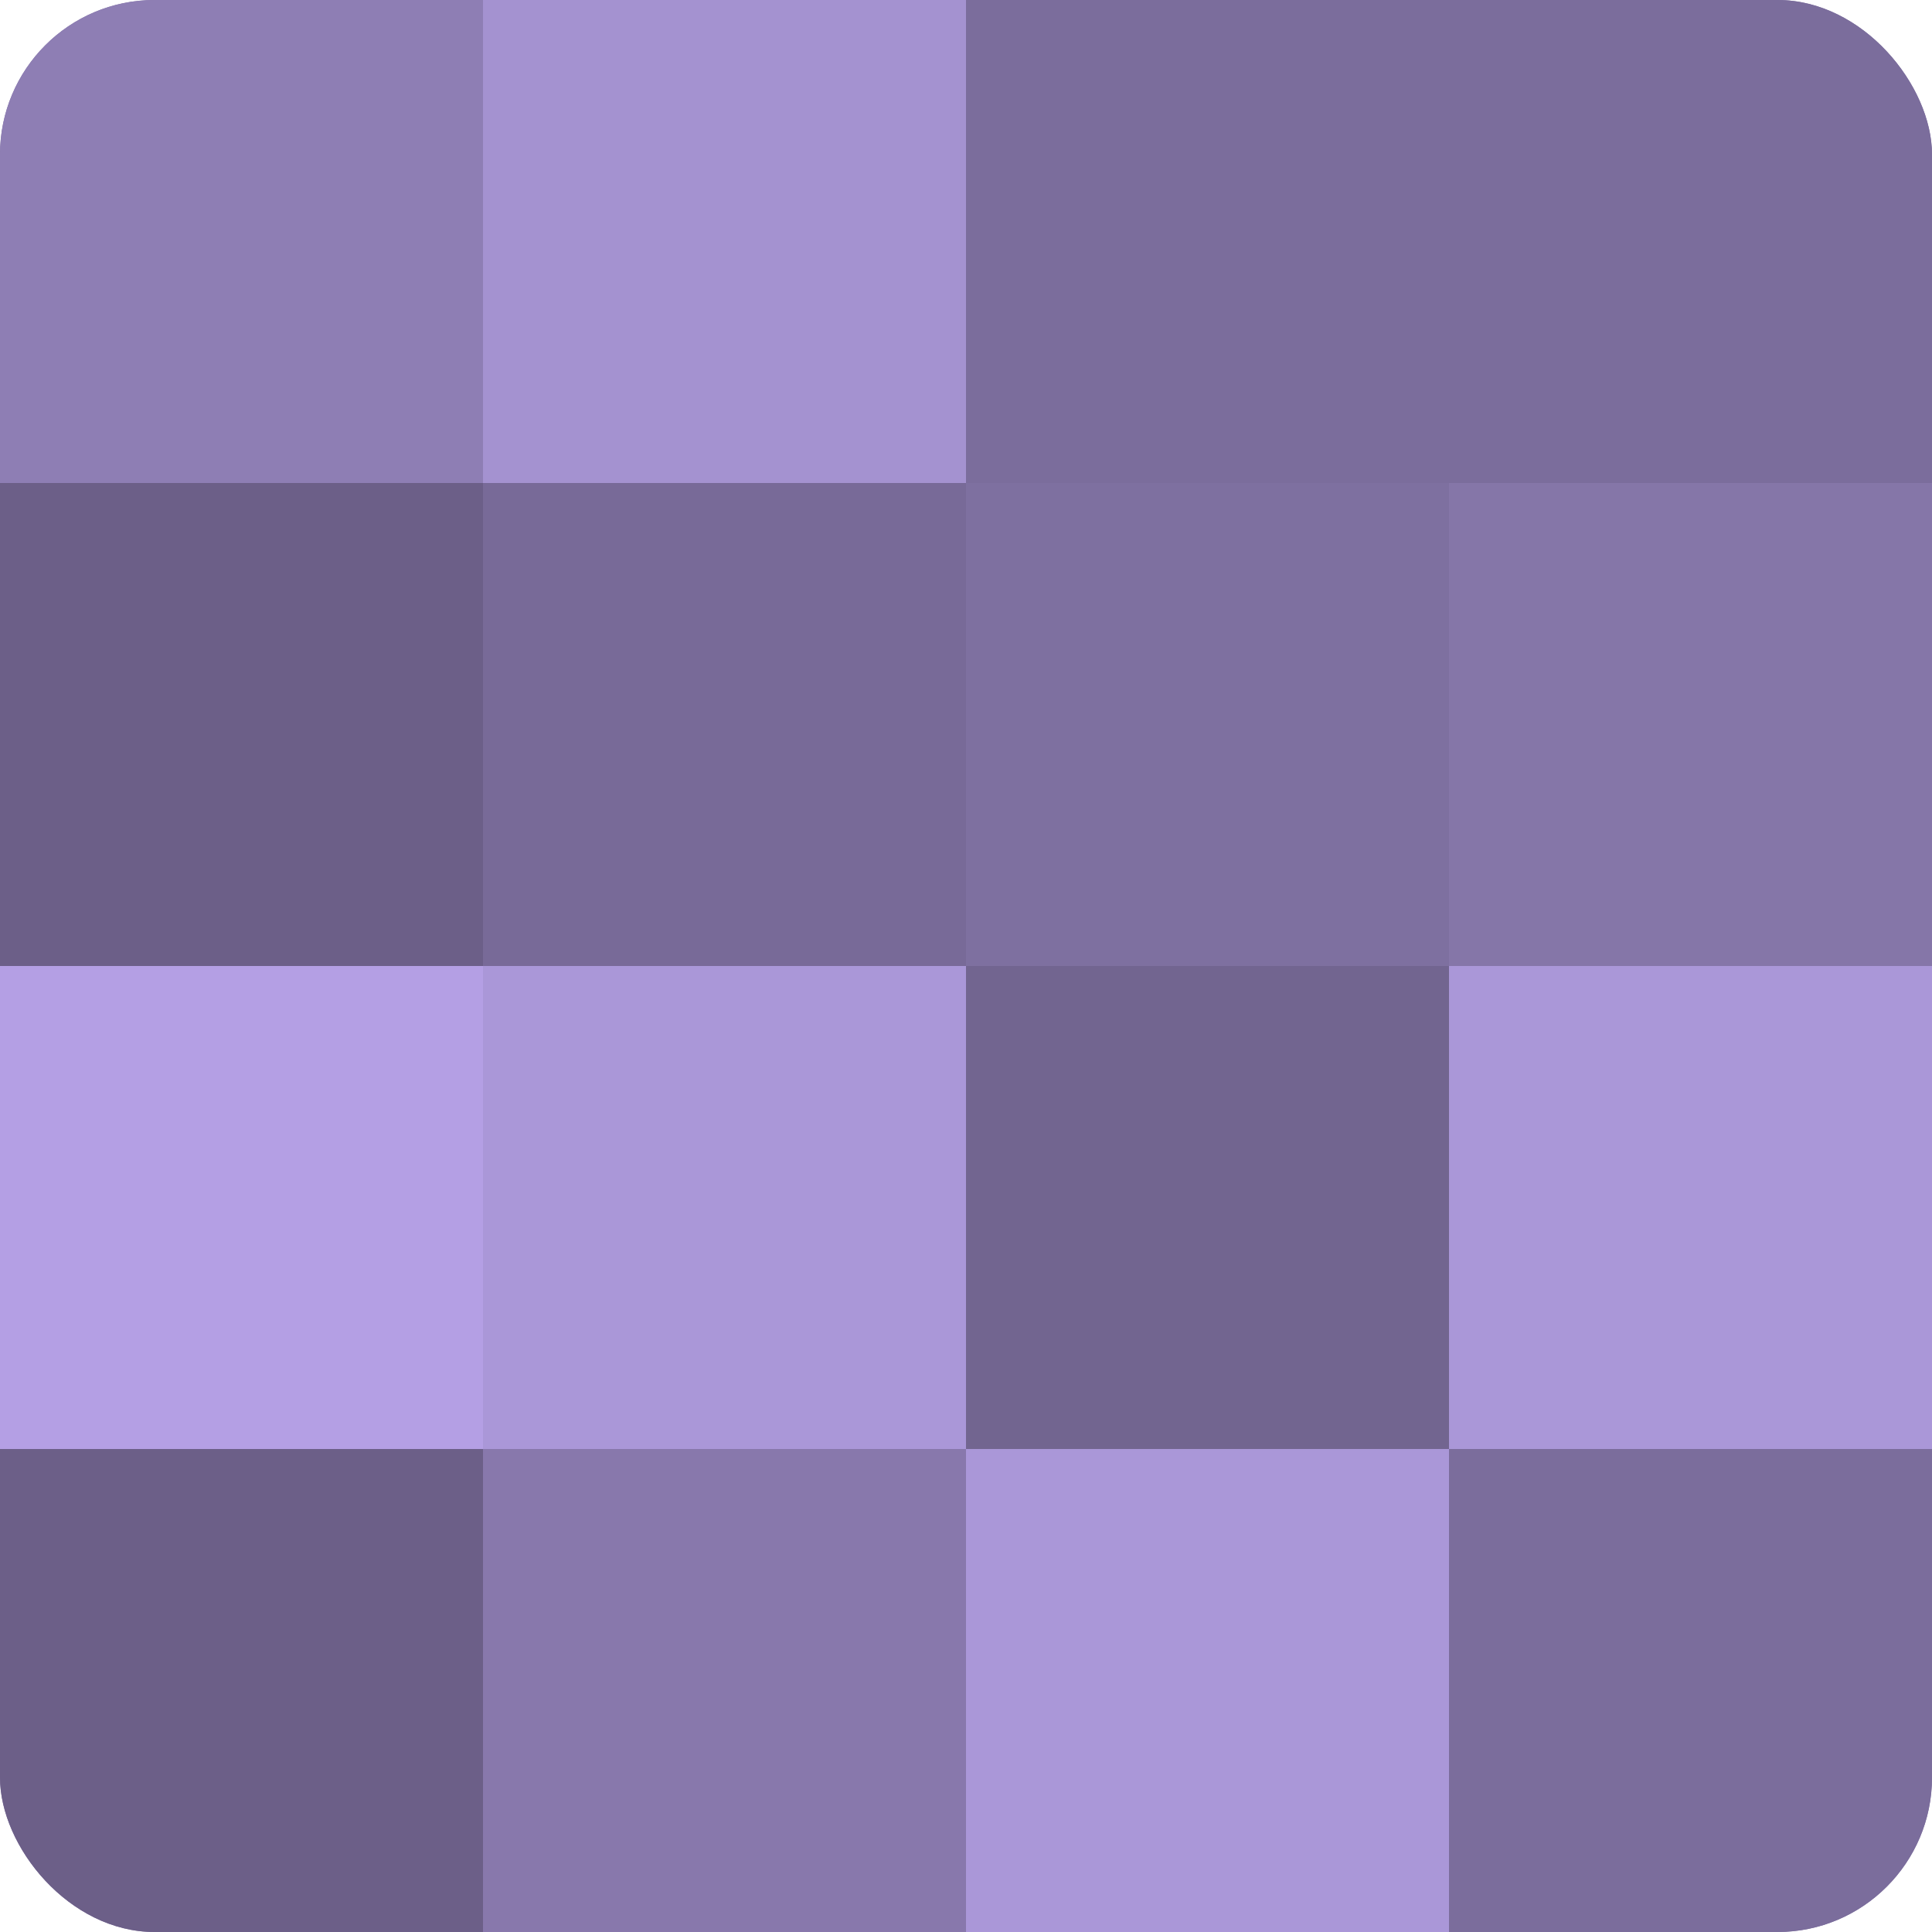
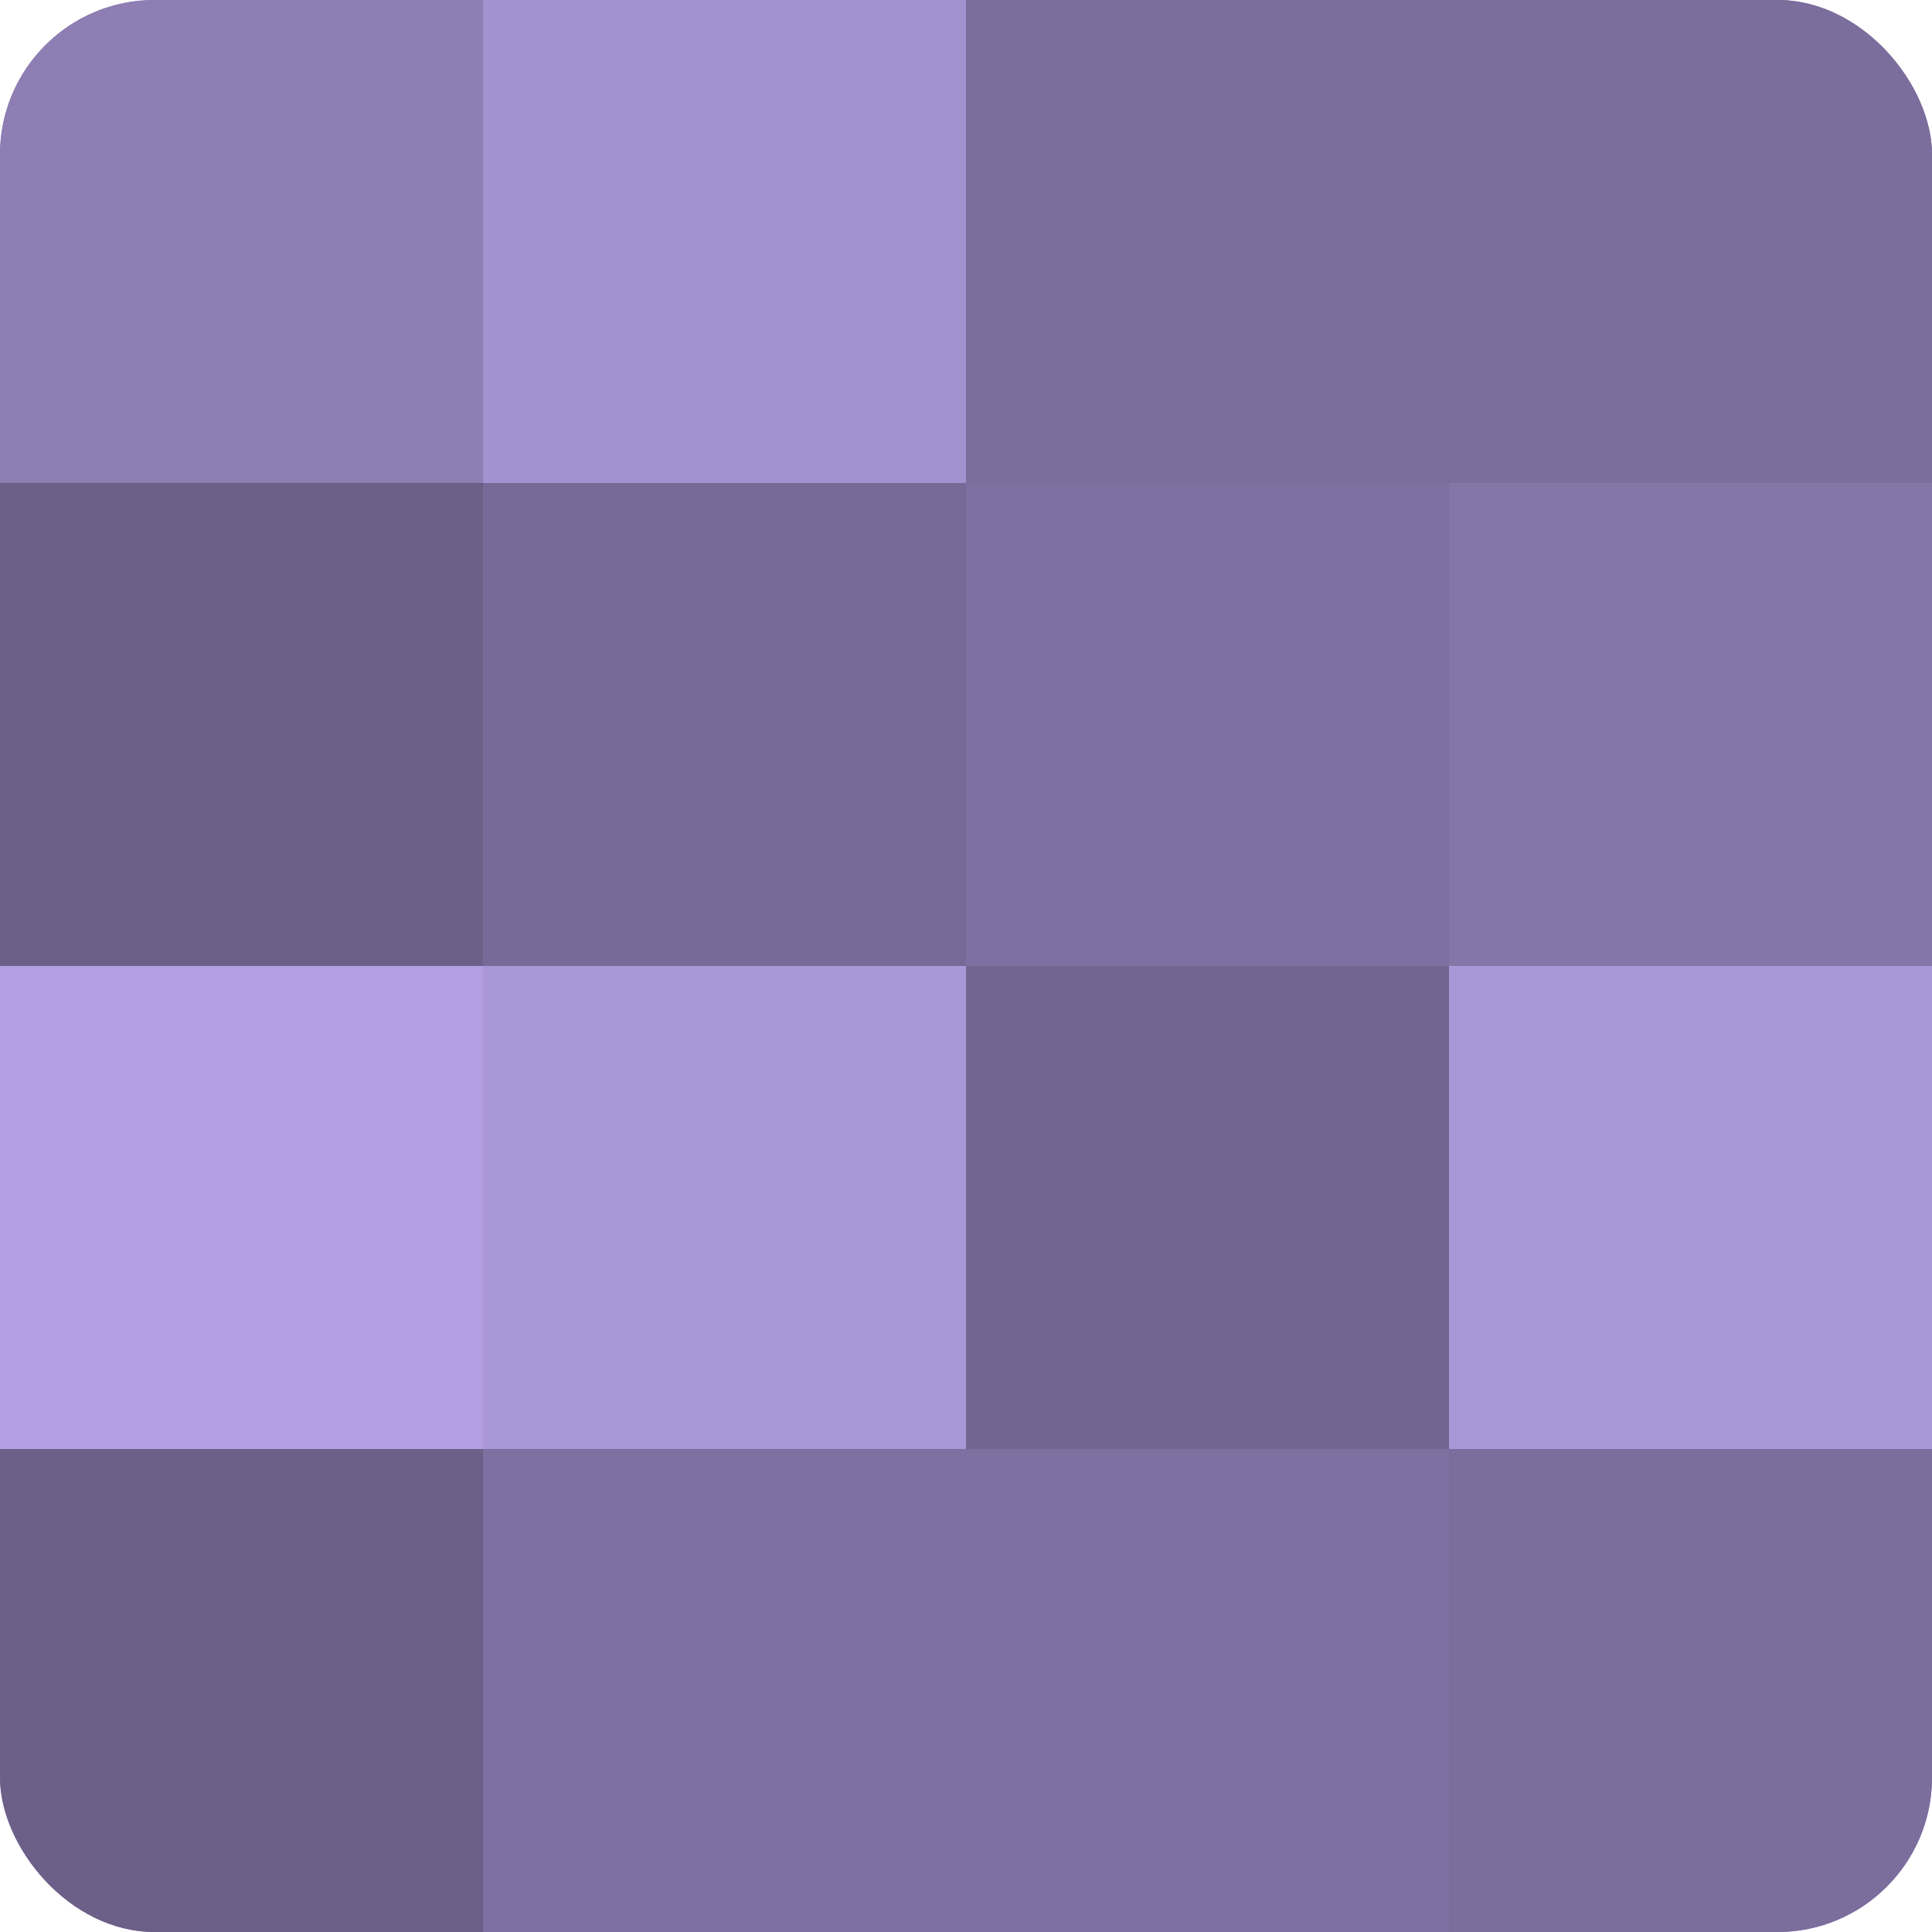
<svg xmlns="http://www.w3.org/2000/svg" width="60" height="60" viewBox="0 0 100 100" preserveAspectRatio="xMidYMid meet">
  <defs>
    <clipPath id="c" width="100" height="100">
      <rect width="100" height="100" rx="8" ry="8" />
    </clipPath>
  </defs>
  <g clip-path="url(#c)">
    <rect width="100" height="100" fill="#7e70a0" />
    <rect width="25" height="25" fill="#8e7eb4" />
    <rect y="25" width="25" height="25" fill="#6c5f88" />
    <rect y="50" width="25" height="25" fill="#b49fe4" />
    <rect y="75" width="25" height="25" fill="#6c5f88" />
    <rect x="25" width="25" height="25" fill="#a492d0" />
    <rect x="25" y="25" width="25" height="25" fill="#786a98" />
    <rect x="25" y="50" width="25" height="25" fill="#aa97d8" />
-     <rect x="25" y="75" width="25" height="25" fill="#8878ac" />
    <rect x="50" width="25" height="25" fill="#7b6d9c" />
    <rect x="50" y="25" width="25" height="25" fill="#7e70a0" />
    <rect x="50" y="50" width="25" height="25" fill="#726590" />
-     <rect x="50" y="75" width="25" height="25" fill="#aa97d8" />
    <rect x="75" width="25" height="25" fill="#7b6d9c" />
    <rect x="75" y="25" width="25" height="25" fill="#8576a8" />
    <rect x="75" y="50" width="25" height="25" fill="#aa97d8" />
    <rect x="75" y="75" width="25" height="25" fill="#7b6d9c" />
  </g>
</svg>